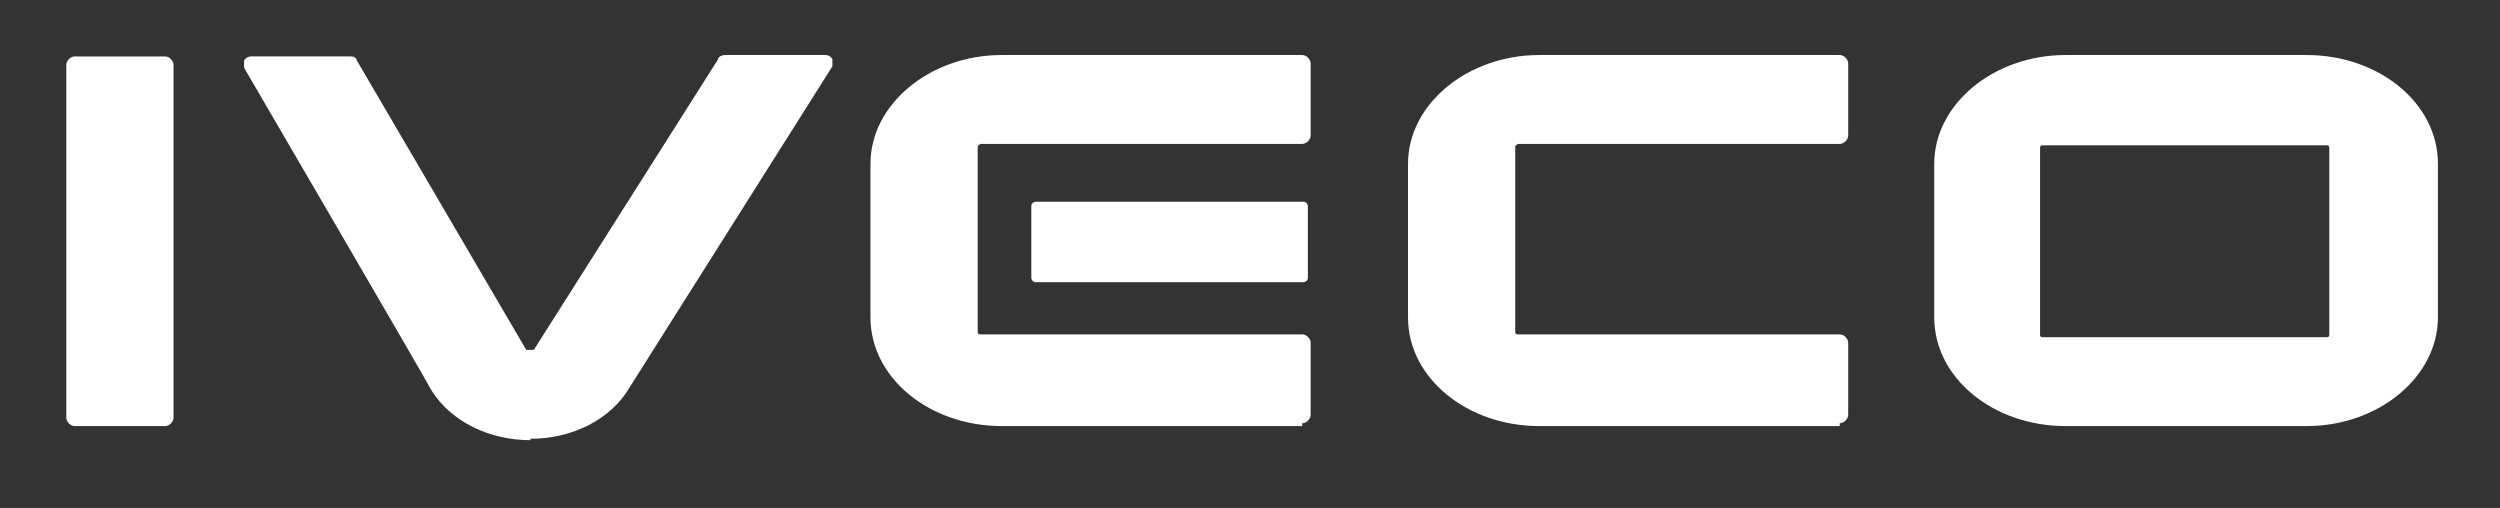
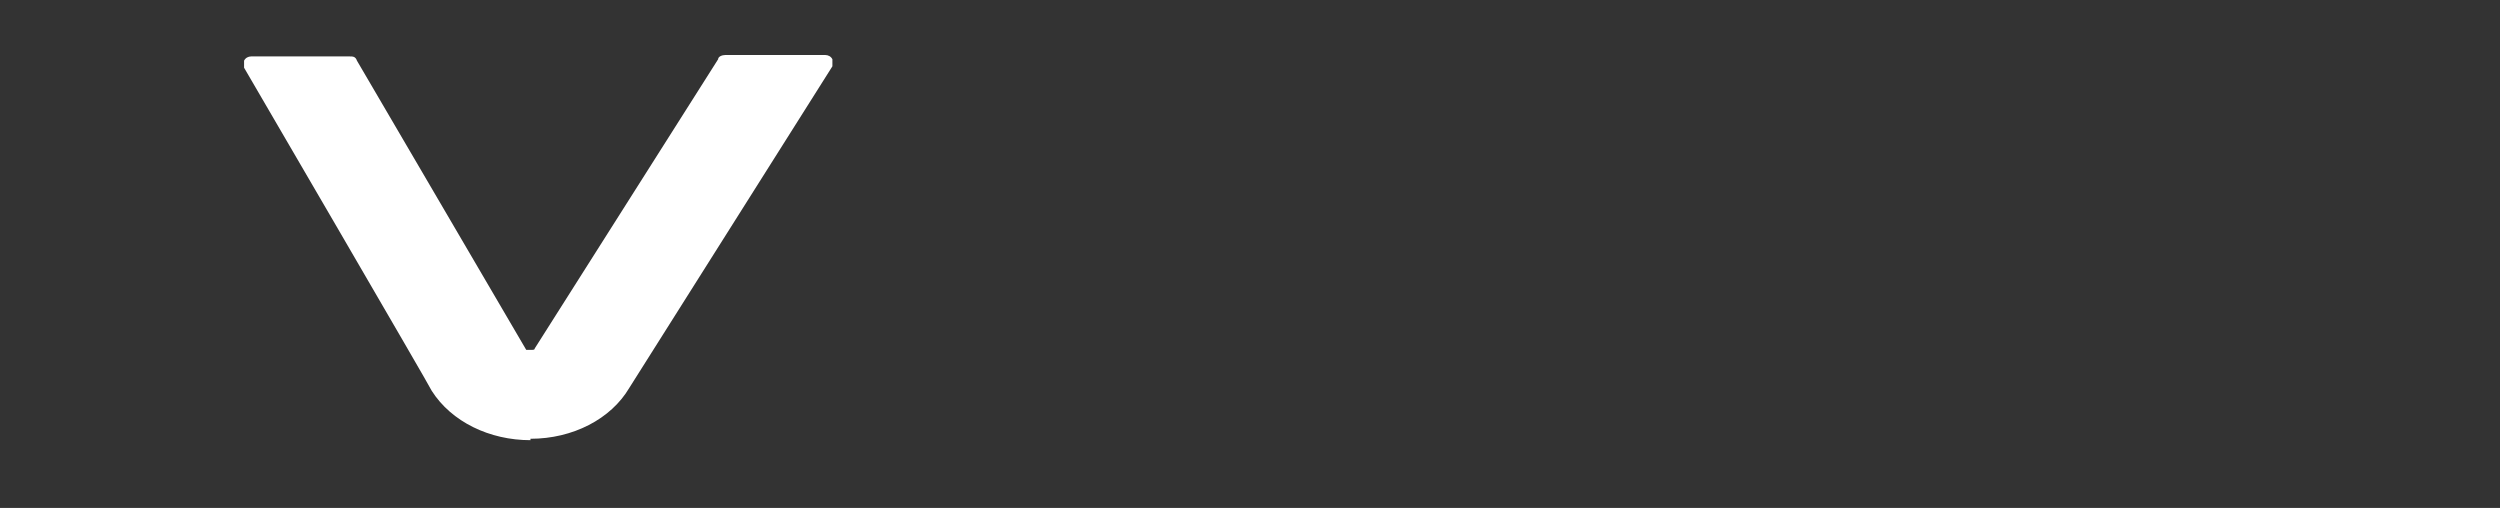
<svg xmlns="http://www.w3.org/2000/svg" version="1.1" viewBox="0 0 177.2 36">
  <rect x="0" y="0" width="177.2" height="36" fill="#333333" stroke="none" />
  <defs>
    <style>
      .cls-1 {
        fill: #fff;
      }
    </style>
  </defs>
  <g>
    <g id="Layer_1">
-       <path class="cls-1" d="M146.4,30.2c-5.1,0-9.3-3.4-9.3-7.7v-10.9c0-4.2,4.2-7.7,9.3-7.7h17.1c5.1,0,9.3,3.4,9.3,7.7v10.9c0,4.2-4.2,7.7-9.3,7.7h-17.1ZM144.8,10.3c-.1,0-.2,0-.2.2v13.2c0,.1,0,.2.2.2h20.1c.1,0,.2,0,.2-.2v-13.2c0-.1,0-.2-.2-.2,0,0-20.1,0-20.1,0Z" />
-       <path class="cls-1" d="M92.3,30.2h-21.3c-5.1,0-9.3-3.4-9.3-7.7v-10.9c0-4.2,4.2-7.7,9.3-7.7h21.3c.3,0,.6.3.6.6h0v5.1c0,.3-.3.6-.6.6h-22.8s-.2.1-.2.2v13.1c0,.1,0,.2.2.2h22.8c.3,0,.6.3.6.6h0v5.1h0c0,.3-.3.6-.6.6h0s0,.2,0,.2Z" />
-       <path class="cls-1" d="M130.4,30.2h-21.3c-5.1,0-9.3-3.4-9.3-7.7v-10.9c0-4.2,4.2-7.7,9.3-7.7h21.3c.3,0,.6.3.6.6h0v5.1c0,.3-.3.6-.6.6h-22.8s-.2.1-.2.2v13.1c0,.1,0,.2.2.2h22.8c.3,0,.6.3.6.6h0v5.1h0c0,.3-.3.6-.6.6h0s0,.2,0,.2Z" />
-       <path class="cls-1" d="M92.4,20h-19c-.2,0-.3-.2-.3-.3v-5.1c0-.2.2-.3.3-.3h19c.2,0,.3.2.3.3v5.1c0,.2-.2.3-.3.3Z" />
      <path class="cls-1" d="M37.6,31.2c-2.9,0-5.6-1.3-7-3.5h0c0-.1-13.3-22.9-13.3-22.9v-.5c.1-.2.3-.3.5-.3h7c.2,0,.4,0,.5.3l12,20.5h.3c.2,0,.3,0,.3-.1l13-20.5c0-.2.3-.3.5-.3h7.1c.2,0,.4.1.5.3v.5l-14.4,22.8c-1.3,2.2-4,3.6-7,3.6h0Z" />
-       <path class="cls-1" d="M11.7,30.2h-6.4c-.3,0-.6-.3-.6-.6V4.6c0-.3.3-.6.6-.6h6.4c.3,0,.6.3.6.6v25c0,.3-.3.6-.6.6Z" />
    </g>
  </g>
</svg>